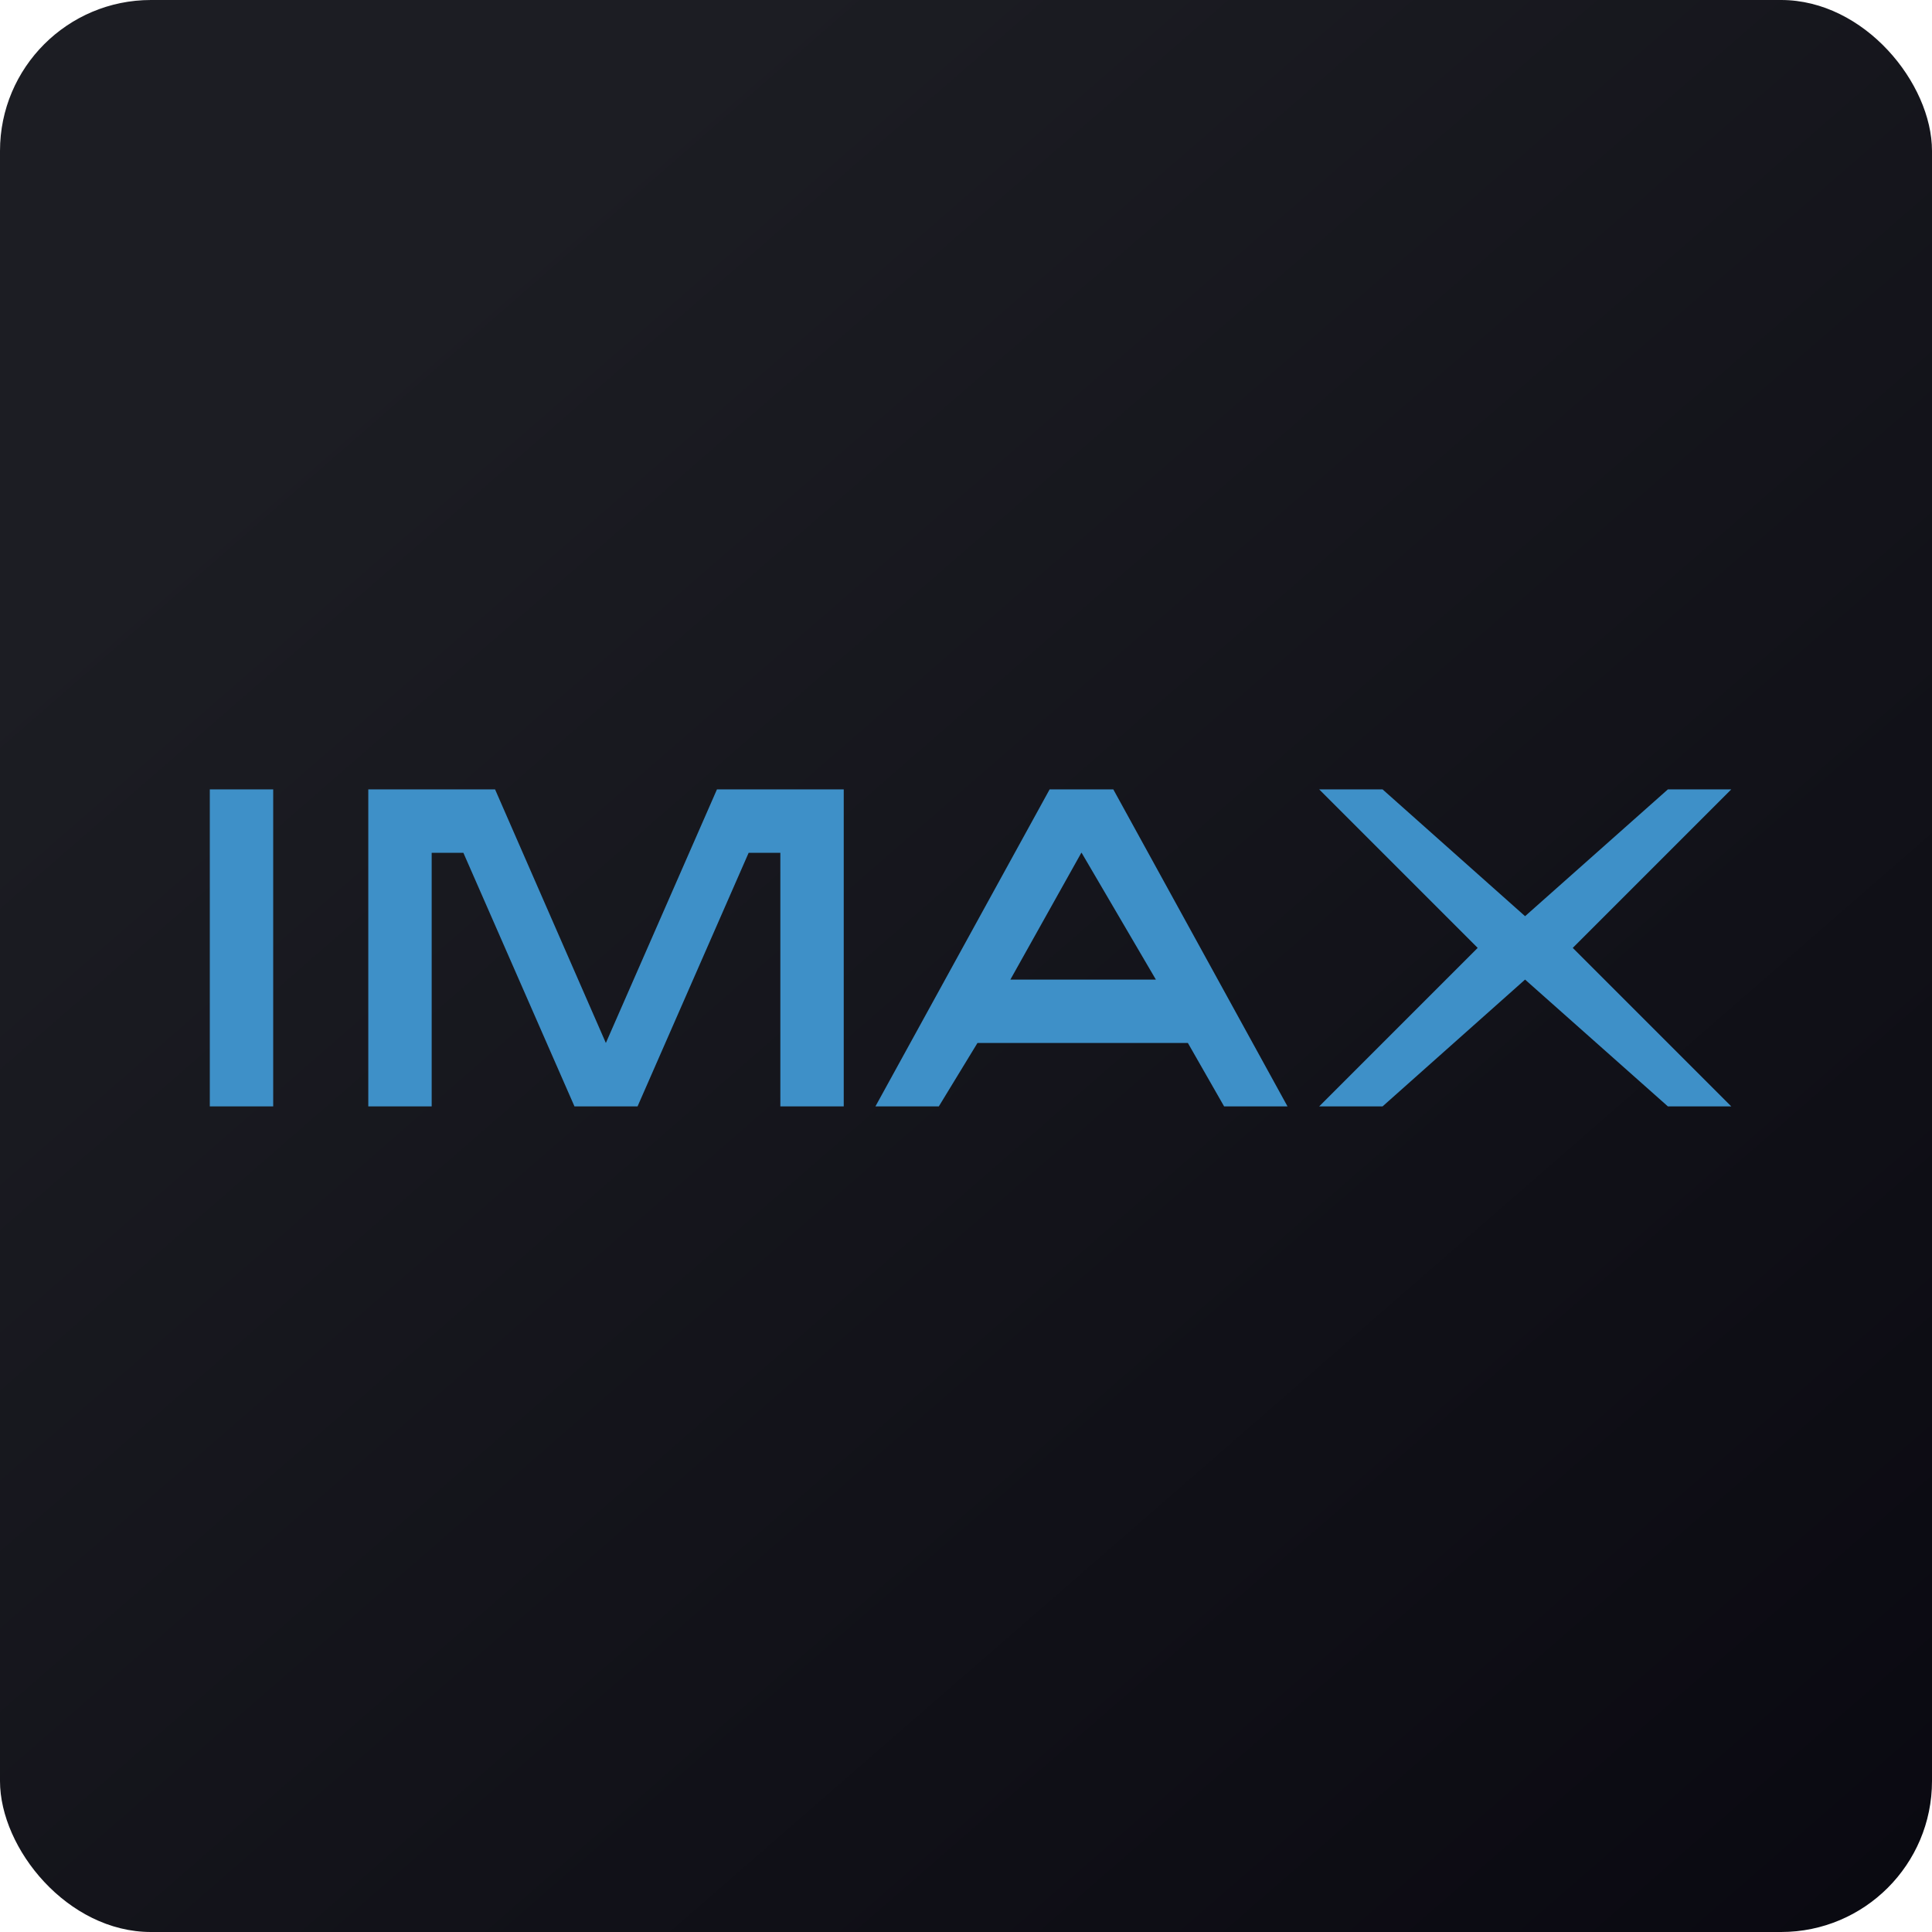
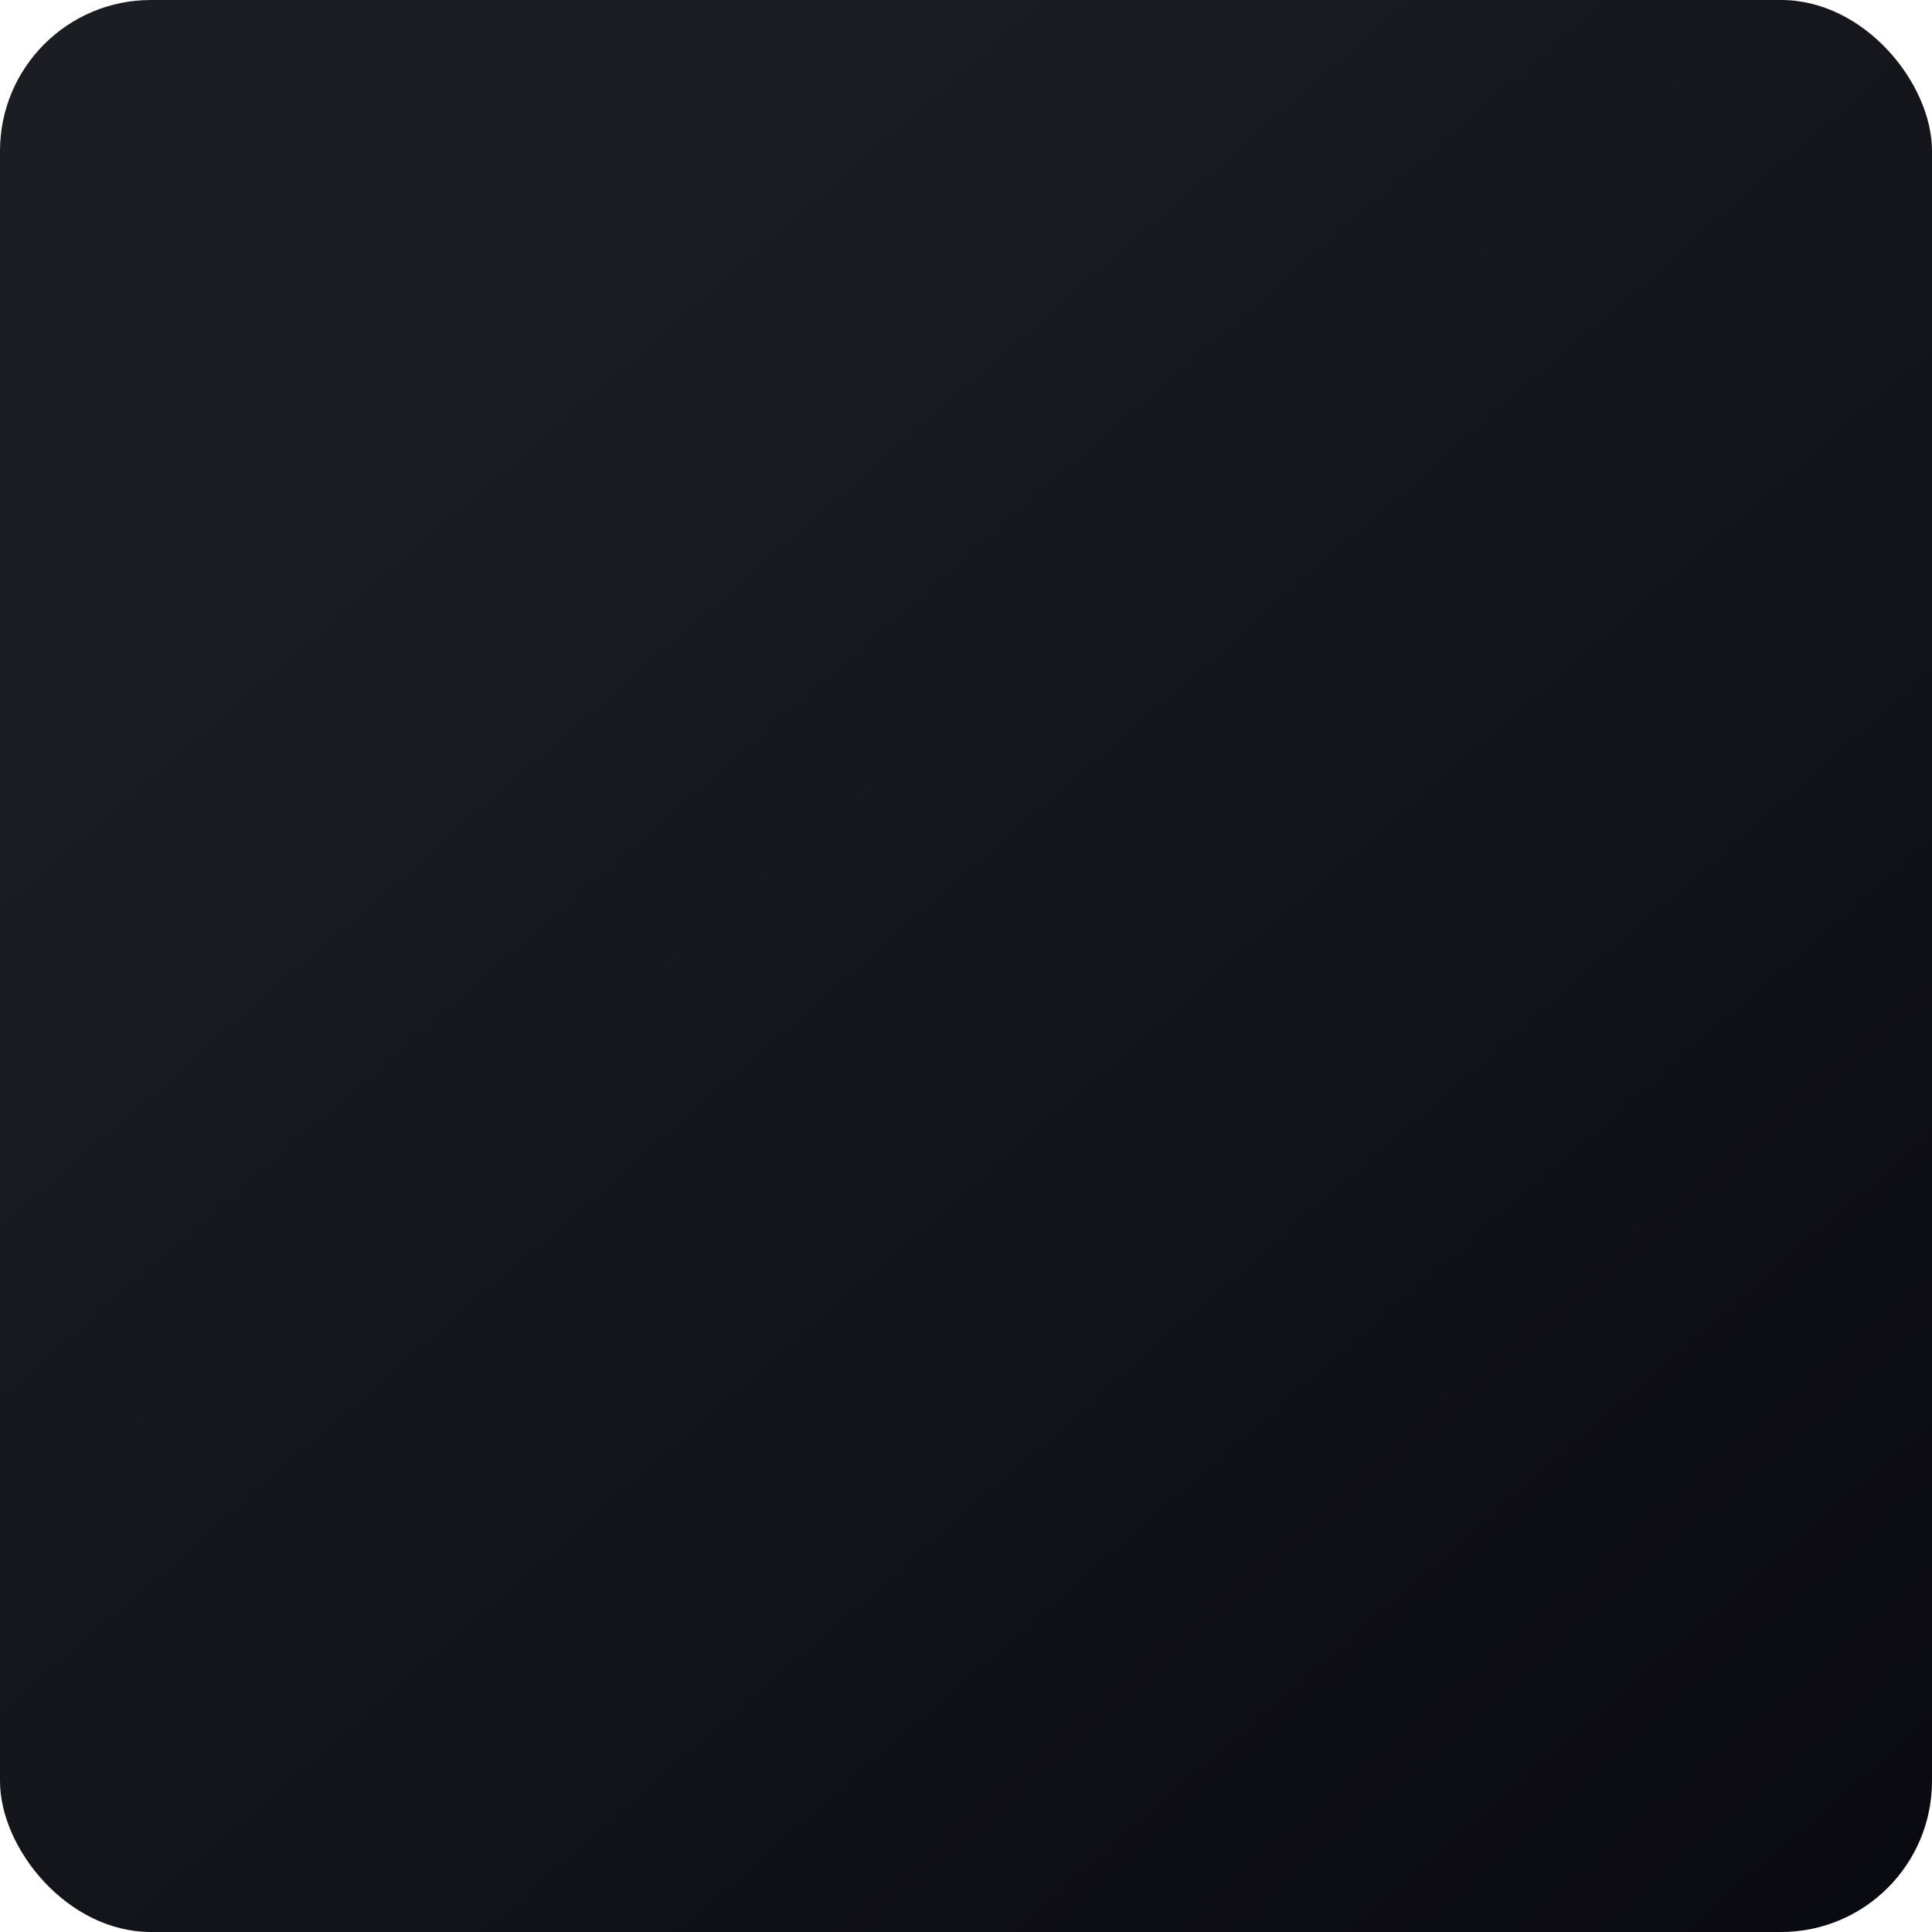
<svg xmlns="http://www.w3.org/2000/svg" width="64" height="64" viewBox="0 0 64 64">
  <rect x="0" y="0" width="64" height="64" rx="5" ry="5" fill="url(#fb100)" />
  <path fill="url(#fb100)" d="M 2.75,2 L 61.55,2 L 61.55,60.80 L 2.75,60.80 L 2.75,2" />
-   <path fill-rule="evenodd" d="M 14.30,36.65 L 14.30,28.25 L 15.35,28.25 L 19.03,36.65 L 21.12,36.65 L 24.80,28.25 L 25.85,28.25 L 25.85,36.65 L 27.95,36.65 L 27.95,26.15 L 23.75,26.15 L 20.07,34.55 L 16.40,26.15 L 12.20,26.15 L 12.20,36.65 L 14.30,36.65 M 6.95,36.65 L 9.05,36.65 L 9.05,26.15 L 6.95,26.15 L 6.95,36.65 M 34.77,26.15 L 29,36.65 L 31.10,36.65 L 32.38,34.55 L 39.35,34.55 L 40.55,36.65 L 42.65,36.65 L 36.88,26.15 L 34.77,26.15 M 35.82,28.25 L 33.47,32.45 L 38.29,32.45 L 35.83,28.25 L 35.82,28.25 M 45.80,26.15 L 43.70,26.15 L 48.95,31.40 L 43.70,36.65 L 45.80,36.65 L 50.52,32.45 L 55.25,36.65 L 57.35,36.65 L 52.10,31.40 L 57.35,26.15 L 55.25,26.15 L 50.52,30.35 L 45.80,26.15 L 45.80,26.15" fill="#3e90c8" />
  <defs>
    <linearGradient id="fb100" x1="13.69" y1="10.2" x2="74.3" y2="79.82" gradientUnits="userSpaceOnUse">
      <stop stop-color="#1c1d23" />
      <stop offset="1" stop-color="#05040c" />
    </linearGradient>
  </defs>
</svg>